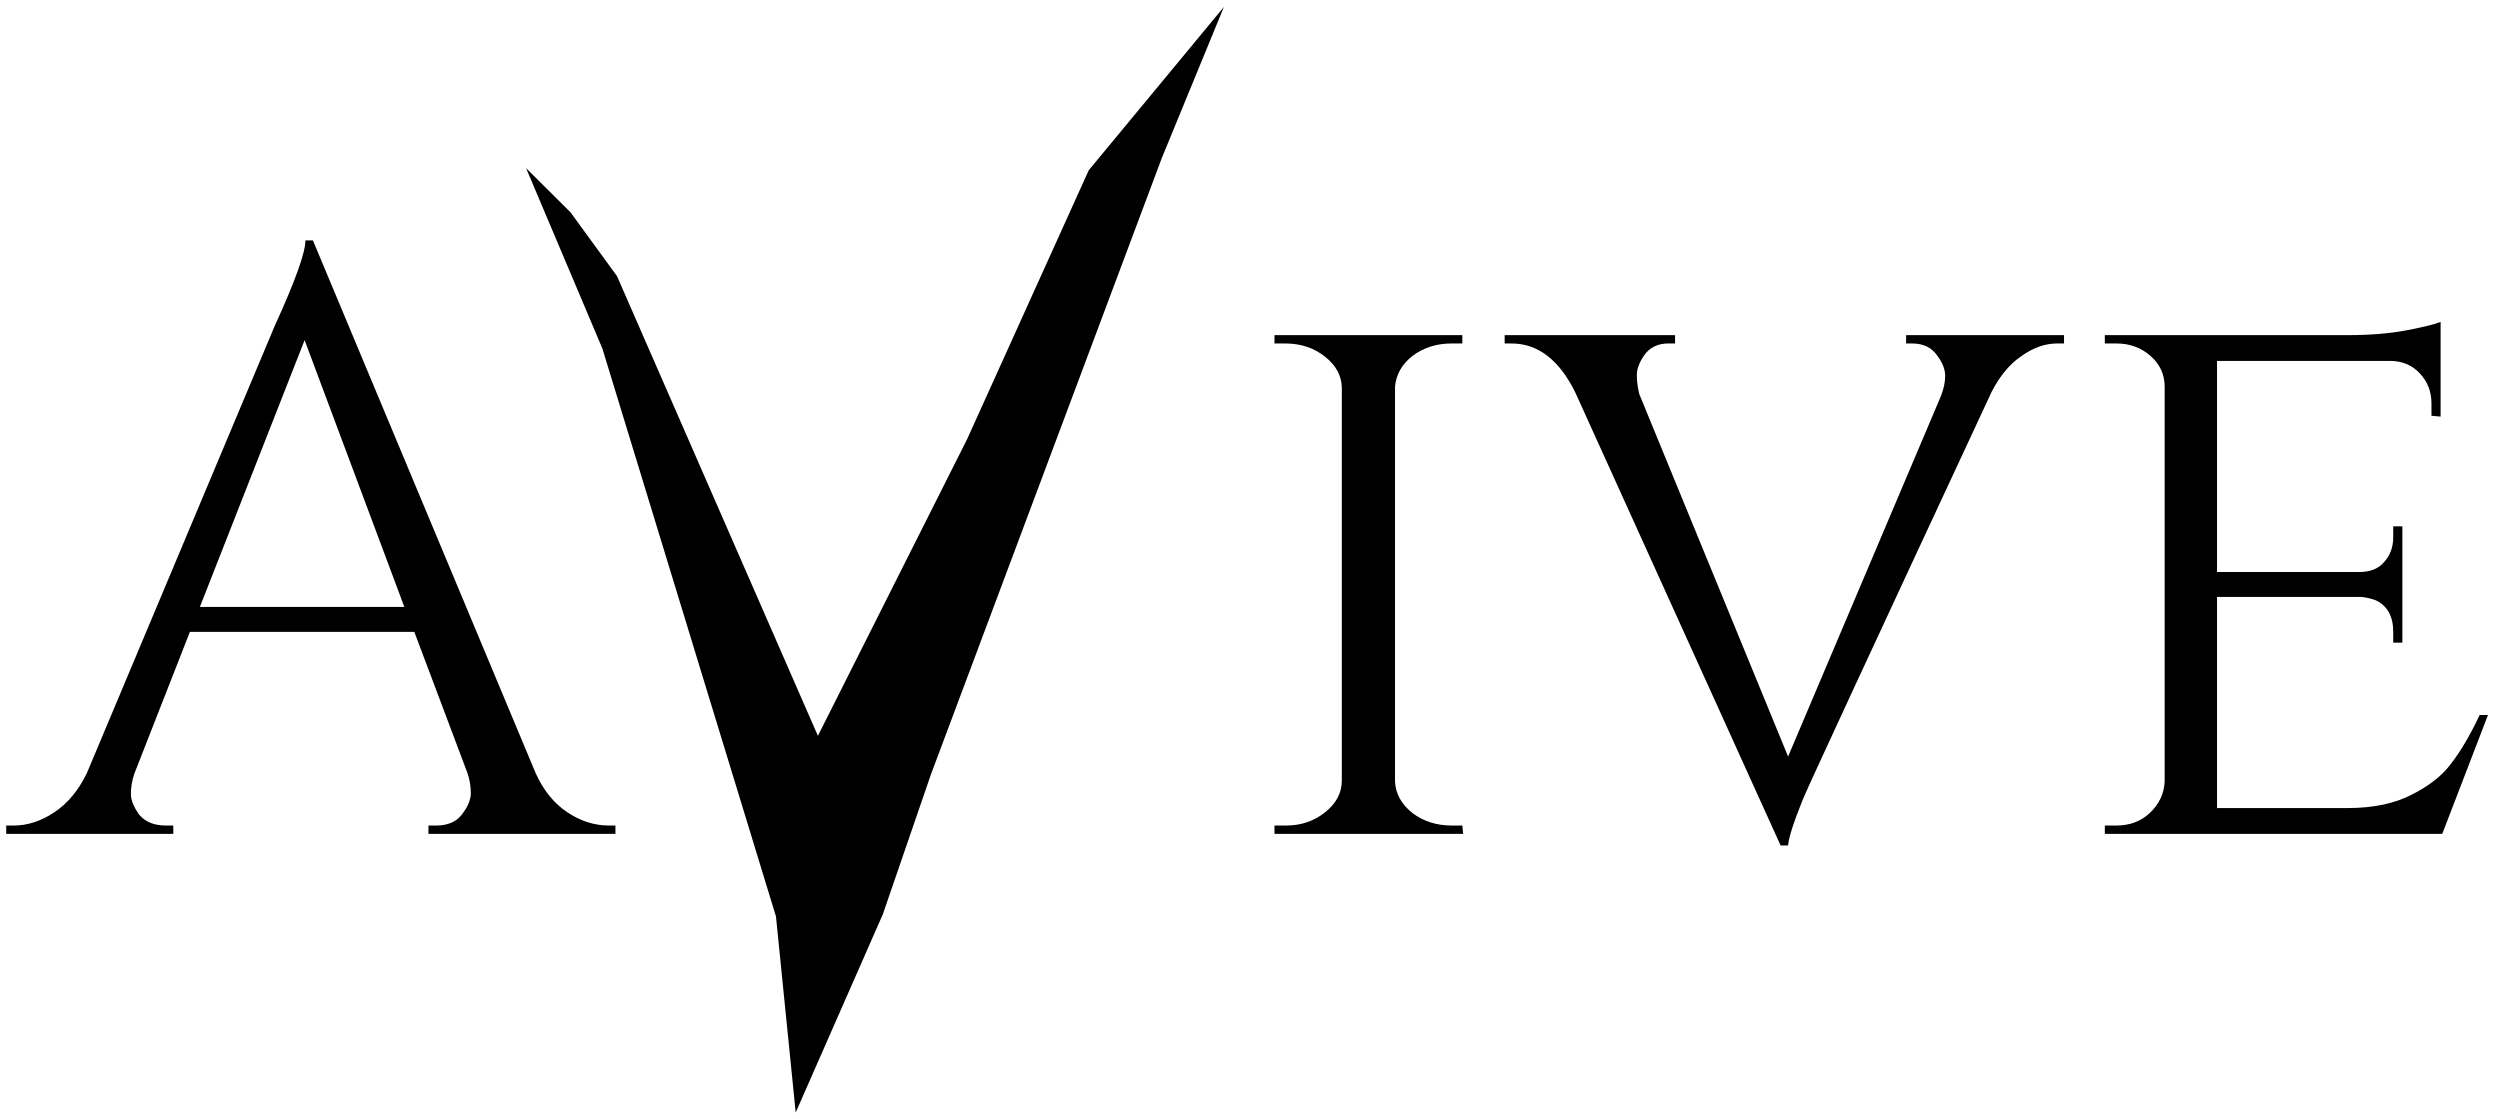
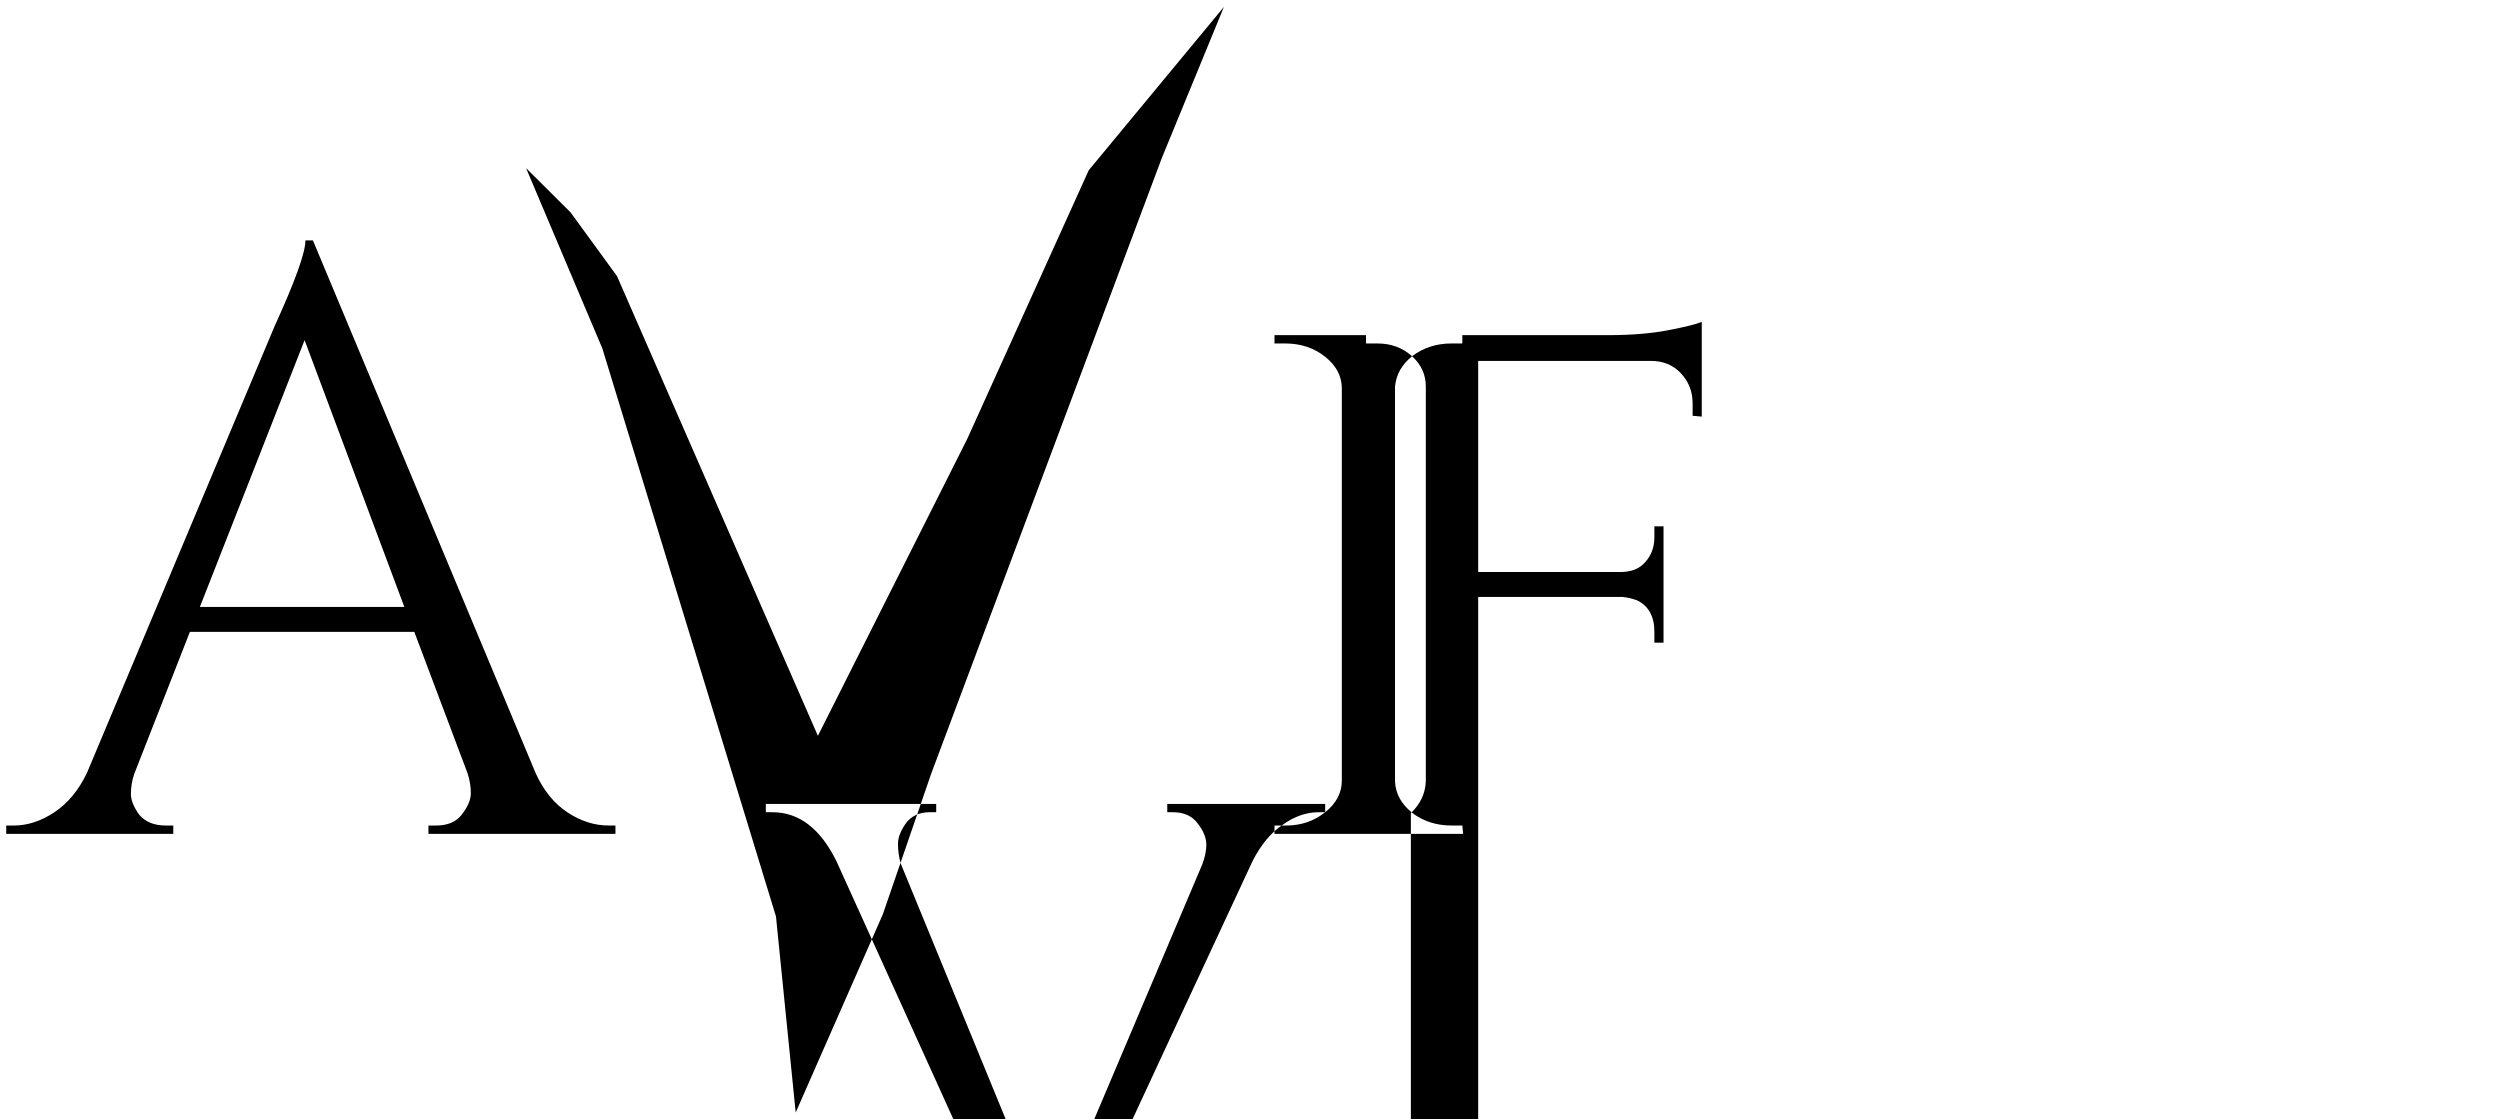
<svg xmlns="http://www.w3.org/2000/svg" width="201" height="90" fill="none" viewBox="0 0 201 90">
-   <path fill="#000" fill-rule="evenodd" d="m45.866 17.067-3.57-3.55 6.134 14.5 13.958 45.665 1.586 15.763 7.006-15.938 3.875-11.268 18.557-49.54L98.403.556 87.535 13.688l-9.778 21.62L65.759 59.16 49.607 22.2l-3.74-5.133Zm3.616 49.305h-.534c-1.159 0-2.272-.356-3.342-1.069-1.069-.713-1.915-1.76-2.539-3.14L25.158 19.327h-.601c0 .98-.824 3.274-2.473 6.883L6.982 62.162c-.668 1.381-1.537 2.428-2.606 3.141-1.07.713-2.16 1.07-3.275 1.07H.5v.668h13.432v-.669h-.602c-.935 0-1.648-.29-2.138-.869-.446-.623-.668-1.18-.668-1.67 0-.535.089-1.07.267-1.604l4.477-11.427h18.043l4.277 11.36c.178.535.267 1.07.267 1.604 0 .535-.245 1.114-.735 1.737-.446.58-1.136.87-2.072.87h-.601v.668h15.035v-.669ZM32.51 48.797H16.07l8.42-21.45 8.019 21.45Zm74.035 16.506c-.891.713-1.938 1.07-3.14 1.07h-.936v.668h15.169l-.067-.669h-.868c-1.203 0-2.25-.334-3.141-1.002-.891-.713-1.359-1.56-1.403-2.54V31.09c.089-.98.556-1.804 1.403-2.472.891-.669 1.938-1.003 3.141-1.003h.868v-.668h-15.102v.668h.869c1.247 0 2.316.357 3.207 1.07.891.712 1.337 1.559 1.337 2.539v31.54c0 .98-.446 1.827-1.337 2.54Zm59.403-37.689h-.535c-.98 0-1.938.334-2.873 1.003-.936.623-1.737 1.581-2.406 2.873-9.711 20.85-14.768 31.764-15.169 32.744-.757 1.871-1.158 3.118-1.203 3.742h-.601l-16.506-36.42c-1.292-2.628-3.007-3.942-5.145-3.942h-.535v-.668h13.699v.668h-.534c-.847 0-1.493.312-1.938.936-.401.579-.602 1.113-.602 1.603s.067 1.003.201 1.538l11.961 29.135 12.296-29.002c.223-.579.334-1.114.334-1.604 0-.534-.223-1.091-.668-1.67-.446-.624-1.114-.936-2.005-.936h-.468v-.668h12.697v.668Zm6.889 37.756c-.713.668-1.604 1.002-2.673 1.002h-.936v.669h27.131l3.675-9.556h-.668c-.757 1.603-1.515 2.895-2.272 3.875-.713.98-1.782 1.827-3.208 2.54-1.381.712-3.096 1.069-5.145 1.069h-10.492V47.996h11.628c.401.044.779.133 1.136.267.935.445 1.403 1.292 1.403 2.54v.868h.735v-9.356h-.735v.87c0 .801-.245 1.47-.735 2.004-.446.535-1.114.802-2.005.802h-11.427V29.017h13.9c.98 0 1.782.335 2.406 1.003.623.668.935 1.47.935 2.405v1.003l.735.067v-7.618c-.401.178-1.292.4-2.673.668-1.381.267-2.985.4-4.811.4h-19.513v.67h.936c1.069 0 1.982.333 2.739 1.002.758.668 1.136 1.492 1.136 2.472v31.742c-.044.98-.445 1.826-1.202 2.539Z" clip-rule="evenodd" />
+   <path fill="#000" fill-rule="evenodd" d="m45.866 17.067-3.57-3.55 6.134 14.5 13.958 45.665 1.586 15.763 7.006-15.938 3.875-11.268 18.557-49.54L98.403.556 87.535 13.688l-9.778 21.62L65.759 59.16 49.607 22.2l-3.74-5.133Zm3.616 49.305h-.534c-1.159 0-2.272-.356-3.342-1.069-1.069-.713-1.915-1.76-2.539-3.14L25.158 19.327h-.601c0 .98-.824 3.274-2.473 6.883L6.982 62.162c-.668 1.381-1.537 2.428-2.606 3.141-1.07.713-2.16 1.07-3.275 1.07H.5v.668h13.432v-.669h-.602c-.935 0-1.648-.29-2.138-.869-.446-.623-.668-1.18-.668-1.67 0-.535.089-1.07.267-1.604l4.477-11.427h18.043l4.277 11.36c.178.535.267 1.07.267 1.604 0 .535-.245 1.114-.735 1.737-.446.58-1.136.87-2.072.87h-.601v.668h15.035v-.669ZM32.51 48.797H16.07l8.42-21.45 8.019 21.45Zm74.035 16.506c-.891.713-1.938 1.07-3.14 1.07h-.936v.668h15.169l-.067-.669h-.868c-1.203 0-2.25-.334-3.141-1.002-.891-.713-1.359-1.56-1.403-2.54V31.09c.089-.98.556-1.804 1.403-2.472.891-.669 1.938-1.003 3.141-1.003h.868v-.668h-15.102v.668h.869c1.247 0 2.316.357 3.207 1.07.891.712 1.337 1.559 1.337 2.539v31.54c0 .98-.446 1.827-1.337 2.54Zh-.535c-.98 0-1.938.334-2.873 1.003-.936.623-1.737 1.581-2.406 2.873-9.711 20.85-14.768 31.764-15.169 32.744-.757 1.871-1.158 3.118-1.203 3.742h-.601l-16.506-36.42c-1.292-2.628-3.007-3.942-5.145-3.942h-.535v-.668h13.699v.668h-.534c-.847 0-1.493.312-1.938.936-.401.579-.602 1.113-.602 1.603s.067 1.003.201 1.538l11.961 29.135 12.296-29.002c.223-.579.334-1.114.334-1.604 0-.534-.223-1.091-.668-1.67-.446-.624-1.114-.936-2.005-.936h-.468v-.668h12.697v.668Zm6.889 37.756c-.713.668-1.604 1.002-2.673 1.002h-.936v.669h27.131l3.675-9.556h-.668c-.757 1.603-1.515 2.895-2.272 3.875-.713.98-1.782 1.827-3.208 2.54-1.381.712-3.096 1.069-5.145 1.069h-10.492V47.996h11.628c.401.044.779.133 1.136.267.935.445 1.403 1.292 1.403 2.54v.868h.735v-9.356h-.735v.87c0 .801-.245 1.47-.735 2.004-.446.535-1.114.802-2.005.802h-11.427V29.017h13.9c.98 0 1.782.335 2.406 1.003.623.668.935 1.47.935 2.405v1.003l.735.067v-7.618c-.401.178-1.292.4-2.673.668-1.381.267-2.985.4-4.811.4h-19.513v.67h.936c1.069 0 1.982.333 2.739 1.002.758.668 1.136 1.492 1.136 2.472v31.742c-.044.98-.445 1.826-1.202 2.539Z" clip-rule="evenodd" />
</svg>